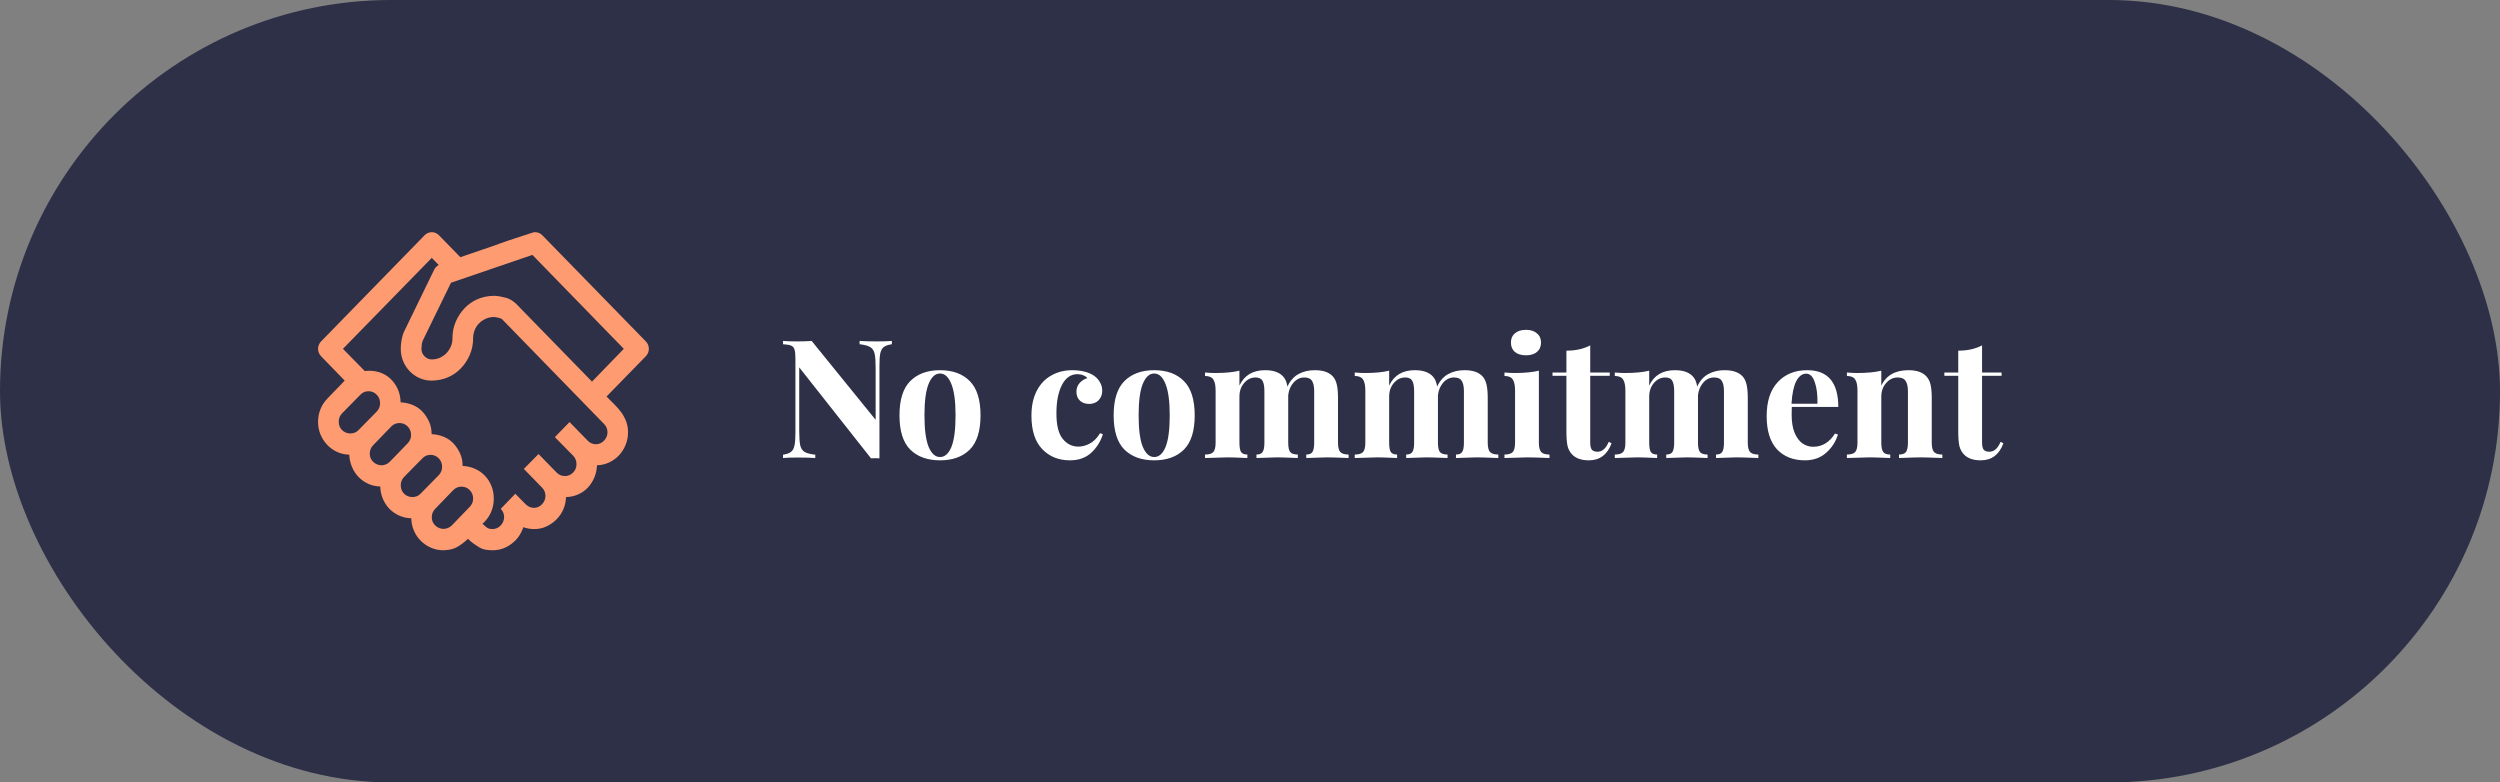
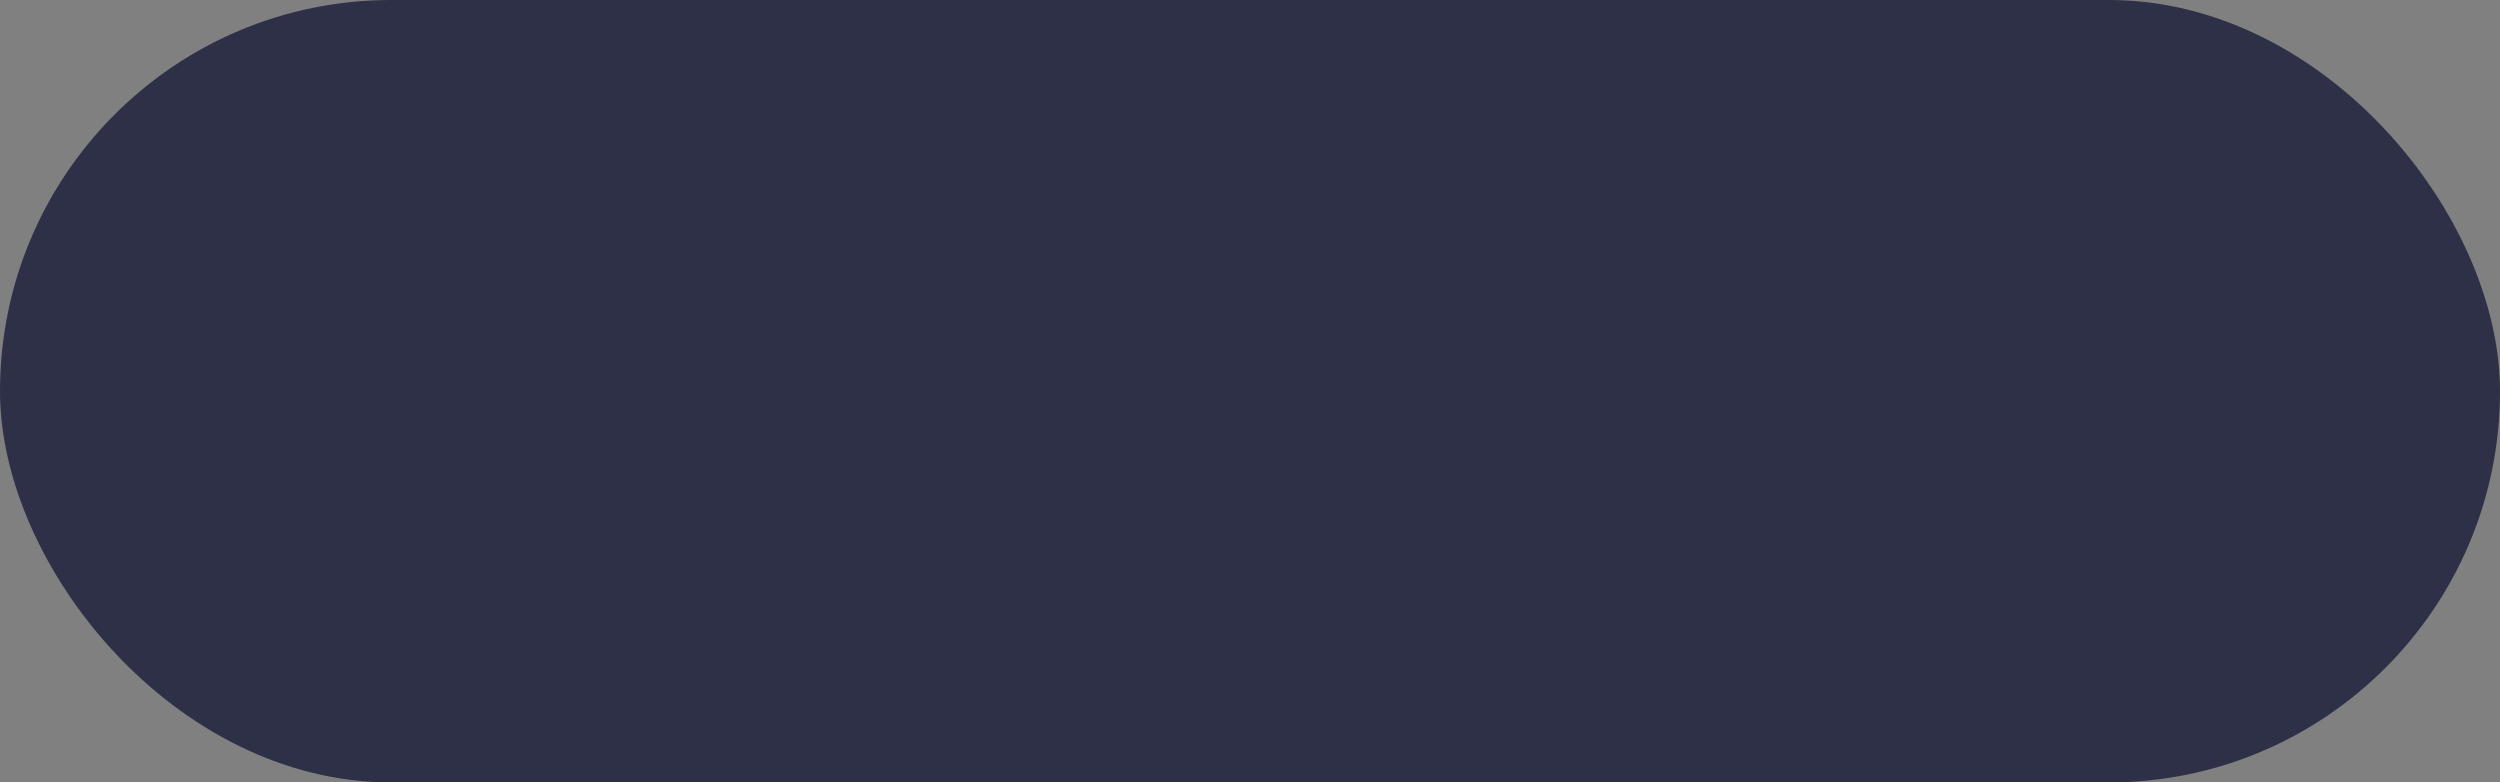
<svg xmlns="http://www.w3.org/2000/svg" width="393" height="123" viewBox="0 0 393 123" fill="none">
  <rect x="0" y="0" width="393" height="123" fill="#808080" stroke="none" />
  <rect width="393" height="123" rx="61.5" fill="#2D3047" />
-   <path d="M84.125 36.502C84.565 36.502 84.946 36.667 85.268 36.997L101.518 53.663C101.839 53.993 102 54.383 102 54.835C102 55.286 101.839 55.677 101.518 56.007L95.348 62.334C95.771 62.768 96.186 63.185 96.592 63.584C96.998 63.984 97.353 64.392 97.658 64.808C97.963 65.225 98.217 65.694 98.42 66.214C98.623 66.735 98.725 67.317 98.725 67.959C98.725 68.654 98.598 69.313 98.344 69.938C98.09 70.563 97.743 71.11 97.303 71.579C96.863 72.047 96.346 72.421 95.754 72.698C95.162 72.976 94.527 73.124 93.85 73.141C93.816 73.853 93.672 74.504 93.418 75.094C93.164 75.684 92.826 76.205 92.402 76.657C91.979 77.108 91.471 77.464 90.879 77.724C90.287 77.985 89.652 78.124 88.975 78.141C88.958 78.835 88.814 79.486 88.543 80.094C88.272 80.702 87.908 81.231 87.451 81.683C86.994 82.134 86.461 82.498 85.852 82.776C85.242 83.054 84.599 83.184 83.922 83.167C83.38 83.167 82.83 83.071 82.272 82.88C82.085 83.418 81.84 83.905 81.535 84.339C81.231 84.773 80.858 85.155 80.418 85.484C79.978 85.814 79.512 86.066 79.022 86.24C78.531 86.413 77.997 86.5 77.422 86.5C76.982 86.5 76.592 86.465 76.254 86.396C75.915 86.326 75.602 86.205 75.314 86.031C75.027 85.858 74.739 85.667 74.451 85.458C74.163 85.25 73.867 84.998 73.562 84.703C72.97 85.259 72.394 85.693 71.836 86.005C71.277 86.318 70.566 86.483 69.703 86.5C69.026 86.5 68.383 86.37 67.773 86.109C67.164 85.849 66.631 85.493 66.174 85.042C65.717 84.59 65.353 84.061 65.082 83.453C64.811 82.846 64.667 82.186 64.65 81.474C63.99 81.457 63.364 81.318 62.772 81.058C62.179 80.797 61.663 80.441 61.223 79.99C60.783 79.538 60.435 79.009 60.182 78.401C59.928 77.794 59.792 77.151 59.775 76.474C59.098 76.457 58.472 76.318 57.897 76.058C57.321 75.797 56.813 75.442 56.373 74.99C55.933 74.539 55.586 74.009 55.332 73.402C55.078 72.794 54.934 72.152 54.9 71.475C54.206 71.457 53.563 71.31 52.971 71.032C52.378 70.754 51.862 70.381 51.422 69.912C50.982 69.443 50.635 68.905 50.381 68.298C50.127 67.69 50 67.03 50 66.319C50 65.607 50.127 64.938 50.381 64.314C50.635 63.688 51.007 63.124 51.498 62.621L54.19 59.834L50.482 56.007C50.161 55.677 50 55.286 50 54.835C50 54.383 50.161 53.993 50.482 53.663L66.732 36.997C67.054 36.667 67.435 36.502 67.875 36.502C68.315 36.502 68.696 36.667 69.018 36.997L72.369 40.434C72.589 40.365 73.012 40.217 73.639 39.992C74.265 39.766 75.001 39.514 75.848 39.236C76.694 38.959 77.566 38.655 78.463 38.325C79.36 37.995 80.223 37.7 81.053 37.44C81.882 37.179 82.568 36.953 83.109 36.763C83.651 36.572 83.99 36.485 84.125 36.502ZM57.922 61.501C57.431 61.501 57.008 61.683 56.652 62.048L53.783 64.965C53.428 65.329 53.25 65.772 53.25 66.293C53.25 66.813 53.419 67.247 53.758 67.595C54.096 67.942 54.528 68.124 55.053 68.141C55.578 68.141 56.009 67.968 56.348 67.621L59.217 64.704C59.572 64.34 59.75 63.897 59.75 63.376C59.75 62.855 59.572 62.413 59.217 62.048C58.861 61.683 58.43 61.501 57.922 61.501ZM62.797 66.501C62.56 66.501 62.331 66.544 62.111 66.631C61.891 66.718 61.688 66.857 61.502 67.048L58.658 69.99C58.303 70.355 58.125 70.798 58.125 71.318C58.125 71.822 58.303 72.247 58.658 72.594C59.014 72.942 59.445 73.124 59.953 73.141C60.19 73.141 60.419 73.098 60.639 73.011C60.859 72.924 61.062 72.794 61.248 72.62L64.092 69.678C64.447 69.313 64.625 68.879 64.625 68.376C64.625 67.855 64.447 67.412 64.092 67.048C63.736 66.683 63.305 66.501 62.797 66.501ZM67.672 71.501C67.181 71.501 66.758 71.683 66.402 72.047L63.533 74.964C63.178 75.329 63 75.771 63 76.292C63 76.813 63.169 77.247 63.508 77.594C63.846 77.941 64.278 78.124 64.803 78.141C65.328 78.141 65.759 77.967 66.098 77.62L68.967 74.704C69.322 74.339 69.5 73.896 69.5 73.376C69.5 72.855 69.322 72.412 68.967 72.047C68.611 71.683 68.18 71.501 67.672 71.501ZM67.875 81.318C67.875 81.821 68.053 82.247 68.408 82.594C68.764 82.941 69.195 83.123 69.703 83.141C69.94 83.141 70.169 83.097 70.389 83.011C70.609 82.924 70.812 82.794 70.998 82.62L73.842 79.677C74.197 79.313 74.375 78.879 74.375 78.375C74.375 77.855 74.197 77.412 73.842 77.047C73.486 76.683 73.055 76.5 72.547 76.5C72.31 76.5 72.081 76.544 71.861 76.631C71.641 76.717 71.438 76.856 71.252 77.047L68.408 79.99C68.053 80.354 67.875 80.797 67.875 81.318ZM93.672 69.834C94.163 69.834 94.586 69.652 94.941 69.287C95.297 68.923 95.483 68.489 95.5 67.985C95.5 67.464 95.322 67.022 94.967 66.657L78.92 50.173C78.869 50.121 78.784 50.078 78.666 50.043C78.547 50.008 78.429 49.974 78.311 49.939C78.192 49.904 78.065 49.878 77.93 49.861C77.794 49.844 77.693 49.835 77.625 49.835C77.185 49.835 76.77 49.922 76.381 50.095C75.992 50.269 75.644 50.503 75.34 50.798C75.035 51.093 74.798 51.449 74.629 51.866C74.46 52.283 74.375 52.717 74.375 53.168C74.375 54.088 74.206 54.947 73.867 55.746C73.529 56.545 73.063 57.257 72.471 57.881C71.878 58.506 71.193 58.984 70.414 59.314C69.635 59.644 68.789 59.817 67.875 59.834C67.198 59.834 66.563 59.704 65.971 59.444C65.378 59.184 64.862 58.828 64.422 58.376C63.982 57.925 63.635 57.395 63.381 56.788C63.127 56.18 63 55.529 63 54.835C63 54.418 63.042 53.958 63.127 53.455C63.212 52.951 63.347 52.5 63.533 52.1L68.281 42.335C68.434 42.057 68.662 41.832 68.967 41.658L67.875 40.538L53.91 54.835L57.338 58.324C58.1 58.237 58.819 58.289 59.496 58.48C60.173 58.671 60.766 58.992 61.273 59.444C61.781 59.895 62.188 60.442 62.492 61.084C62.797 61.727 62.958 62.447 62.975 63.246C63.652 63.281 64.287 63.419 64.879 63.662C65.471 63.906 65.979 64.253 66.402 64.704C66.826 65.155 67.172 65.676 67.443 66.266C67.714 66.857 67.85 67.516 67.85 68.246C68.527 68.28 69.162 68.419 69.754 68.662C70.346 68.905 70.854 69.252 71.277 69.704C71.701 70.155 72.047 70.676 72.318 71.266C72.589 71.856 72.725 72.516 72.725 73.245C73.419 73.28 74.062 73.428 74.654 73.688C75.247 73.948 75.763 74.304 76.203 74.756C76.643 75.207 76.99 75.745 77.244 76.37C77.498 76.995 77.625 77.664 77.625 78.375C77.625 79.157 77.473 79.886 77.168 80.563C76.863 81.24 76.423 81.83 75.848 82.334C76.102 82.577 76.33 82.776 76.533 82.932C76.736 83.089 77.033 83.167 77.422 83.167C77.913 83.167 78.336 82.984 78.691 82.62C79.047 82.255 79.233 81.821 79.25 81.318C79.25 80.797 79.072 80.354 78.717 79.99L81.002 77.62L82.652 79.287C83.042 79.651 83.465 79.834 83.922 79.834C84.413 79.834 84.836 79.651 85.191 79.287C85.547 78.922 85.733 78.488 85.75 77.985C85.75 77.464 85.572 77.021 85.217 76.657L82.348 73.714L84.658 71.37L87.502 74.287C87.857 74.652 88.289 74.834 88.797 74.834C89.305 74.834 89.736 74.652 90.092 74.287C90.447 73.922 90.625 73.48 90.625 72.959C90.625 72.438 90.447 71.995 90.092 71.631L87.223 68.714L89.533 66.345L92.402 69.287C92.758 69.652 93.181 69.834 93.672 69.834ZM98.064 54.835L83.693 40.07L70.897 44.444L66.478 53.507C66.394 53.663 66.335 53.88 66.301 54.158C66.267 54.435 66.25 54.661 66.25 54.835C66.25 55.286 66.411 55.677 66.732 56.007C67.054 56.336 67.435 56.501 67.875 56.501C68.332 56.501 68.755 56.414 69.144 56.241C69.534 56.067 69.872 55.833 70.16 55.538C70.448 55.243 70.685 54.887 70.871 54.47C71.057 54.053 71.142 53.62 71.125 53.168C71.125 52.248 71.294 51.389 71.633 50.59C71.971 49.791 72.437 49.08 73.029 48.455C73.622 47.83 74.307 47.352 75.086 47.023C75.865 46.693 76.711 46.519 77.625 46.502C77.896 46.502 78.184 46.528 78.488 46.58C78.793 46.632 79.115 46.701 79.453 46.788C79.792 46.875 80.088 46.996 80.342 47.153C80.596 47.309 80.841 47.491 81.078 47.7L93.062 59.991L98.064 54.835Z" fill="#FF9B71" />
-   <path d="M140.199 54.112C139.627 54.199 139.202 54.346 138.925 54.554C138.665 54.762 138.483 55.091 138.379 55.542C138.292 55.993 138.249 56.66 138.249 57.544V72.052L137.625 72.026L136.923 72.052L125.639 57.752V67.736C125.639 68.759 125.691 69.513 125.795 69.998C125.899 70.466 126.124 70.813 126.471 71.038C126.817 71.246 127.381 71.393 128.161 71.48V72C127.485 71.948 126.549 71.922 125.353 71.922C124.399 71.922 123.645 71.948 123.091 72V71.48C123.663 71.393 124.079 71.246 124.339 71.038C124.616 70.83 124.798 70.501 124.885 70.05C124.989 69.599 125.041 68.932 125.041 68.048V56.348C125.041 55.689 124.989 55.213 124.885 54.918C124.798 54.623 124.616 54.424 124.339 54.32C124.079 54.216 123.663 54.147 123.091 54.112V53.592C123.645 53.644 124.399 53.67 125.353 53.67C126.219 53.67 126.965 53.644 127.589 53.592L137.651 65.994V57.856C137.651 56.833 137.599 56.088 137.495 55.62C137.391 55.135 137.165 54.788 136.819 54.58C136.472 54.355 135.909 54.199 135.129 54.112V53.592C135.805 53.644 136.741 53.67 137.937 53.67C138.907 53.67 139.661 53.644 140.199 53.592V54.112ZM147.769 58.194C149.762 58.194 151.322 58.766 152.449 59.91C153.575 61.037 154.139 62.831 154.139 65.292C154.139 67.753 153.575 69.547 152.449 70.674C151.322 71.801 149.762 72.364 147.769 72.364C145.793 72.364 144.233 71.801 143.089 70.674C141.962 69.547 141.399 67.753 141.399 65.292C141.399 62.831 141.962 61.037 143.089 59.91C144.233 58.766 145.793 58.194 147.769 58.194ZM147.769 58.714C147.023 58.714 146.425 59.26 145.975 60.352C145.541 61.427 145.325 63.073 145.325 65.292C145.325 67.511 145.541 69.157 145.975 70.232C146.425 71.307 147.023 71.844 147.769 71.844C148.531 71.844 149.129 71.315 149.563 70.258C149.996 69.183 150.213 67.528 150.213 65.292C150.213 63.056 149.987 61.401 149.537 60.326C149.103 59.251 148.514 58.714 147.769 58.714ZM168.59 58.194C169.231 58.194 169.838 58.263 170.41 58.402C170.982 58.541 171.459 58.731 171.84 58.974C172.291 59.251 172.637 59.607 172.88 60.04C173.14 60.456 173.27 60.915 173.27 61.418C173.27 62.025 173.079 62.527 172.698 62.926C172.317 63.307 171.823 63.498 171.216 63.498C170.609 63.498 170.124 63.325 169.76 62.978C169.396 62.631 169.214 62.163 169.214 61.574C169.214 61.054 169.379 60.603 169.708 60.222C170.037 59.841 170.445 59.581 170.93 59.442C170.791 59.251 170.575 59.104 170.28 59C170.003 58.879 169.699 58.818 169.37 58.818C168.33 58.818 167.515 59.39 166.926 60.534C166.354 61.661 166.068 63.143 166.068 64.98C166.068 66.835 166.397 68.169 167.056 68.984C167.715 69.799 168.538 70.206 169.526 70.206C170.115 70.206 170.705 70.05 171.294 69.738C171.901 69.426 172.447 68.88 172.932 68.1L173.374 68.256C173.027 69.383 172.421 70.353 171.554 71.168C170.687 71.965 169.569 72.364 168.2 72.364C166.415 72.364 164.959 71.775 163.832 70.596C162.705 69.417 162.142 67.667 162.142 65.344C162.142 63.819 162.419 62.519 162.974 61.444C163.529 60.369 164.291 59.563 165.262 59.026C166.233 58.471 167.342 58.194 168.59 58.194ZM181.436 58.194C183.43 58.194 184.99 58.766 186.116 59.91C187.243 61.037 187.806 62.831 187.806 65.292C187.806 67.753 187.243 69.547 186.116 70.674C184.99 71.801 183.43 72.364 181.436 72.364C179.46 72.364 177.9 71.801 176.756 70.674C175.63 69.547 175.066 67.753 175.066 65.292C175.066 62.831 175.63 61.037 176.756 59.91C177.9 58.766 179.46 58.194 181.436 58.194ZM181.436 58.714C180.691 58.714 180.093 59.26 179.642 60.352C179.209 61.427 178.992 63.073 178.992 65.292C178.992 67.511 179.209 69.157 179.642 70.232C180.093 71.307 180.691 71.844 181.436 71.844C182.199 71.844 182.797 71.315 183.23 70.258C183.664 69.183 183.88 67.528 183.88 65.292C183.88 63.056 183.655 61.401 183.204 60.326C182.771 59.251 182.182 58.714 181.436 58.714ZM210.334 69.582C210.334 70.293 210.455 70.787 210.698 71.064C210.958 71.324 211.391 71.454 211.998 71.454V72C210.264 71.931 209.12 71.896 208.566 71.896C208.08 71.896 207.006 71.931 205.342 72V71.454C205.81 71.454 206.13 71.324 206.304 71.064C206.494 70.804 206.59 70.31 206.59 69.582V61.496C206.59 60.768 206.477 60.231 206.252 59.884C206.044 59.52 205.636 59.338 205.03 59.338C204.388 59.338 203.825 59.607 203.34 60.144C202.872 60.681 202.594 61.34 202.508 62.12V62.588V69.582C202.508 70.293 202.612 70.787 202.82 71.064C203.045 71.324 203.444 71.454 204.016 71.454V72C202.352 71.931 201.26 71.896 200.74 71.896C200.254 71.896 199.18 71.931 197.516 72V71.454C197.984 71.454 198.304 71.324 198.478 71.064C198.668 70.787 198.764 70.293 198.764 69.582V61.496C198.764 60.768 198.668 60.231 198.478 59.884C198.287 59.52 197.914 59.338 197.36 59.338C196.666 59.338 196.068 59.633 195.566 60.222C195.08 60.794 194.838 61.505 194.838 62.354V69.582C194.838 70.293 194.924 70.787 195.098 71.064C195.288 71.324 195.618 71.454 196.086 71.454V72C194.56 71.931 193.538 71.896 193.018 71.896C192.498 71.896 191.302 71.931 189.43 72V71.454C190.054 71.454 190.487 71.324 190.73 71.064C190.972 70.787 191.094 70.293 191.094 69.582V61.392C191.094 60.595 190.972 60.014 190.73 59.65C190.487 59.286 190.054 59.104 189.43 59.104V58.558C189.984 58.61 190.522 58.636 191.042 58.636C192.584 58.636 193.85 58.515 194.838 58.272V60.612C195.6 59 196.944 58.194 198.868 58.194C200.185 58.194 201.138 58.532 201.728 59.208C202.057 59.555 202.274 60.075 202.378 60.768C202.828 59.832 203.418 59.173 204.146 58.792C204.874 58.393 205.723 58.194 206.694 58.194C208.011 58.194 208.964 58.532 209.554 59.208C209.831 59.52 210.03 59.945 210.152 60.482C210.273 61.019 210.334 61.721 210.334 62.588V69.582ZM233.871 69.582C233.871 70.293 233.992 70.787 234.235 71.064C234.495 71.324 234.928 71.454 235.535 71.454V72C233.801 71.931 232.657 71.896 232.103 71.896C231.617 71.896 230.543 71.931 228.879 72V71.454C229.347 71.454 229.667 71.324 229.841 71.064C230.031 70.804 230.127 70.31 230.127 69.582V61.496C230.127 60.768 230.014 60.231 229.789 59.884C229.581 59.52 229.173 59.338 228.567 59.338C227.925 59.338 227.362 59.607 226.877 60.144C226.409 60.681 226.131 61.34 226.045 62.12V62.588V69.582C226.045 70.293 226.149 70.787 226.357 71.064C226.582 71.324 226.981 71.454 227.553 71.454V72C225.889 71.931 224.797 71.896 224.277 71.896C223.791 71.896 222.717 71.931 221.053 72V71.454C221.521 71.454 221.841 71.324 222.015 71.064C222.205 70.787 222.301 70.293 222.301 69.582V61.496C222.301 60.768 222.205 60.231 222.015 59.884C221.824 59.52 221.451 59.338 220.897 59.338C220.203 59.338 219.605 59.633 219.103 60.222C218.617 60.794 218.375 61.505 218.375 62.354V69.582C218.375 70.293 218.461 70.787 218.635 71.064C218.825 71.324 219.155 71.454 219.623 71.454V72C218.097 71.931 217.075 71.896 216.555 71.896C216.035 71.896 214.839 71.931 212.967 72V71.454C213.591 71.454 214.024 71.324 214.267 71.064C214.509 70.787 214.631 70.293 214.631 69.582V61.392C214.631 60.595 214.509 60.014 214.267 59.65C214.024 59.286 213.591 59.104 212.967 59.104V58.558C213.521 58.61 214.059 58.636 214.579 58.636C216.121 58.636 217.387 58.515 218.375 58.272V60.612C219.137 59 220.481 58.194 222.405 58.194C223.722 58.194 224.675 58.532 225.265 59.208C225.594 59.555 225.811 60.075 225.915 60.768C226.365 59.832 226.955 59.173 227.683 58.792C228.411 58.393 229.26 58.194 230.231 58.194C231.548 58.194 232.501 58.532 233.091 59.208C233.368 59.52 233.567 59.945 233.689 60.482C233.81 61.019 233.871 61.721 233.871 62.588V69.582ZM239.884 51.85C240.612 51.85 241.184 52.032 241.6 52.396C242.033 52.743 242.25 53.228 242.25 53.852C242.25 54.476 242.033 54.97 241.6 55.334C241.184 55.681 240.612 55.854 239.884 55.854C239.156 55.854 238.575 55.681 238.142 55.334C237.726 54.97 237.518 54.476 237.518 53.852C237.518 53.228 237.726 52.743 238.142 52.396C238.575 52.032 239.156 51.85 239.884 51.85ZM241.912 69.582C241.912 70.293 242.033 70.787 242.276 71.064C242.536 71.324 242.969 71.454 243.576 71.454V72C241.843 71.931 240.69 71.896 240.118 71.896C239.581 71.896 238.376 71.931 236.504 72V71.454C237.128 71.454 237.561 71.324 237.804 71.064C238.047 70.787 238.168 70.293 238.168 69.582V61.392C238.168 60.595 238.047 60.014 237.804 59.65C237.561 59.286 237.128 59.104 236.504 59.104V58.558C237.059 58.61 237.596 58.636 238.116 58.636C239.659 58.636 240.924 58.515 241.912 58.272V69.582ZM249.983 58.558H253.051V59.078H249.983V69.582C249.983 70.102 250.07 70.475 250.243 70.7C250.434 70.908 250.728 71.012 251.127 71.012C251.872 71.012 252.462 70.492 252.895 69.452L253.337 69.686C252.678 71.471 251.491 72.364 249.775 72.364C248.631 72.364 247.764 72.069 247.175 71.48C246.811 71.116 246.56 70.665 246.421 70.128C246.3 69.573 246.239 68.819 246.239 67.866V59.078H244.055V58.558H246.239V55.126C247.678 55.126 248.926 54.849 249.983 54.294V58.558ZM274.75 69.582C274.75 70.293 274.871 70.787 275.114 71.064C275.374 71.324 275.807 71.454 276.414 71.454V72C274.68 71.931 273.536 71.896 272.982 71.896C272.496 71.896 271.422 71.931 269.758 72V71.454C270.226 71.454 270.546 71.324 270.72 71.064C270.91 70.804 271.006 70.31 271.006 69.582V61.496C271.006 60.768 270.893 60.231 270.668 59.884C270.46 59.52 270.052 59.338 269.446 59.338C268.804 59.338 268.241 59.607 267.756 60.144C267.288 60.681 267.01 61.34 266.924 62.12V62.588V69.582C266.924 70.293 267.028 70.787 267.236 71.064C267.461 71.324 267.86 71.454 268.432 71.454V72C266.768 71.931 265.676 71.896 265.156 71.896C264.67 71.896 263.596 71.931 261.932 72V71.454C262.4 71.454 262.72 71.324 262.894 71.064C263.084 70.787 263.18 70.293 263.18 69.582V61.496C263.18 60.768 263.084 60.231 262.894 59.884C262.703 59.52 262.33 59.338 261.776 59.338C261.082 59.338 260.484 59.633 259.982 60.222C259.496 60.794 259.254 61.505 259.254 62.354V69.582C259.254 70.293 259.34 70.787 259.514 71.064C259.704 71.324 260.034 71.454 260.502 71.454V72C258.976 71.931 257.954 71.896 257.434 71.896C256.914 71.896 255.718 71.931 253.846 72V71.454C254.47 71.454 254.903 71.324 255.146 71.064C255.388 70.787 255.51 70.293 255.51 69.582V61.392C255.51 60.595 255.388 60.014 255.146 59.65C254.903 59.286 254.47 59.104 253.846 59.104V58.558C254.4 58.61 254.938 58.636 255.458 58.636C257 58.636 258.266 58.515 259.254 58.272V60.612C260.016 59 261.36 58.194 263.284 58.194C264.601 58.194 265.554 58.532 266.144 59.208C266.473 59.555 266.69 60.075 266.794 60.768C267.244 59.832 267.834 59.173 268.562 58.792C269.29 58.393 270.139 58.194 271.11 58.194C272.427 58.194 273.38 58.532 273.97 59.208C274.247 59.52 274.446 59.945 274.568 60.482C274.689 61.019 274.75 61.721 274.75 62.588V69.582ZM285.027 70.232C286.448 70.232 287.592 69.539 288.459 68.152L288.927 68.308C288.58 69.435 287.956 70.397 287.055 71.194C286.171 71.974 285.061 72.364 283.727 72.364C281.889 72.364 280.425 71.783 279.333 70.622C278.258 69.443 277.721 67.71 277.721 65.422C277.721 63.082 278.301 61.297 279.463 60.066C280.624 58.818 282.167 58.194 284.091 58.194C287.349 58.194 288.979 60.118 288.979 63.966H281.673C281.655 64.226 281.647 64.633 281.647 65.188C281.647 66.332 281.803 67.285 282.115 68.048C282.444 68.811 282.86 69.365 283.363 69.712C283.883 70.059 284.437 70.232 285.027 70.232ZM283.935 58.74C283.311 58.74 282.791 59.13 282.375 59.91C281.976 60.673 281.725 61.86 281.621 63.472H285.703C285.737 62.103 285.599 60.976 285.287 60.092C284.992 59.191 284.541 58.74 283.935 58.74ZM300.004 58.194C301.321 58.194 302.275 58.532 302.864 59.208C303.159 59.537 303.367 59.962 303.488 60.482C303.609 61.002 303.67 61.704 303.67 62.588V69.582C303.67 70.293 303.791 70.787 304.034 71.064C304.294 71.324 304.727 71.454 305.334 71.454V72C303.601 71.931 302.457 71.896 301.902 71.896C301.382 71.896 300.255 71.931 298.522 72V71.454C299.042 71.454 299.406 71.324 299.614 71.064C299.822 70.787 299.926 70.293 299.926 69.582V61.496C299.926 60.785 299.805 60.248 299.562 59.884C299.337 59.52 298.921 59.338 298.314 59.338C297.603 59.338 296.997 59.633 296.494 60.222C295.991 60.794 295.74 61.505 295.74 62.354V69.582C295.74 70.293 295.844 70.787 296.052 71.064C296.26 71.324 296.624 71.454 297.144 71.454V72C295.549 71.931 294.475 71.896 293.92 71.896C293.4 71.896 292.204 71.931 290.332 72V71.454C290.956 71.454 291.389 71.324 291.632 71.064C291.875 70.787 291.996 70.293 291.996 69.582V61.392C291.996 60.595 291.875 60.014 291.632 59.65C291.389 59.286 290.956 59.104 290.332 59.104V58.558C290.887 58.61 291.424 58.636 291.944 58.636C293.487 58.636 294.752 58.515 295.74 58.272V60.612C296.52 59 297.941 58.194 300.004 58.194ZM311.581 58.558H314.649V59.078H311.581V69.582C311.581 70.102 311.667 70.475 311.841 70.7C312.031 70.908 312.326 71.012 312.725 71.012C313.47 71.012 314.059 70.492 314.493 69.452L314.935 69.686C314.276 71.471 313.089 72.364 311.373 72.364C310.229 72.364 309.362 72.069 308.773 71.48C308.409 71.116 308.157 70.665 308.019 70.128C307.897 69.573 307.837 68.819 307.837 67.866V59.078H305.653V58.558H307.837V55.126C309.275 55.126 310.523 54.849 311.581 54.294V58.558Z" fill="white" />
</svg>